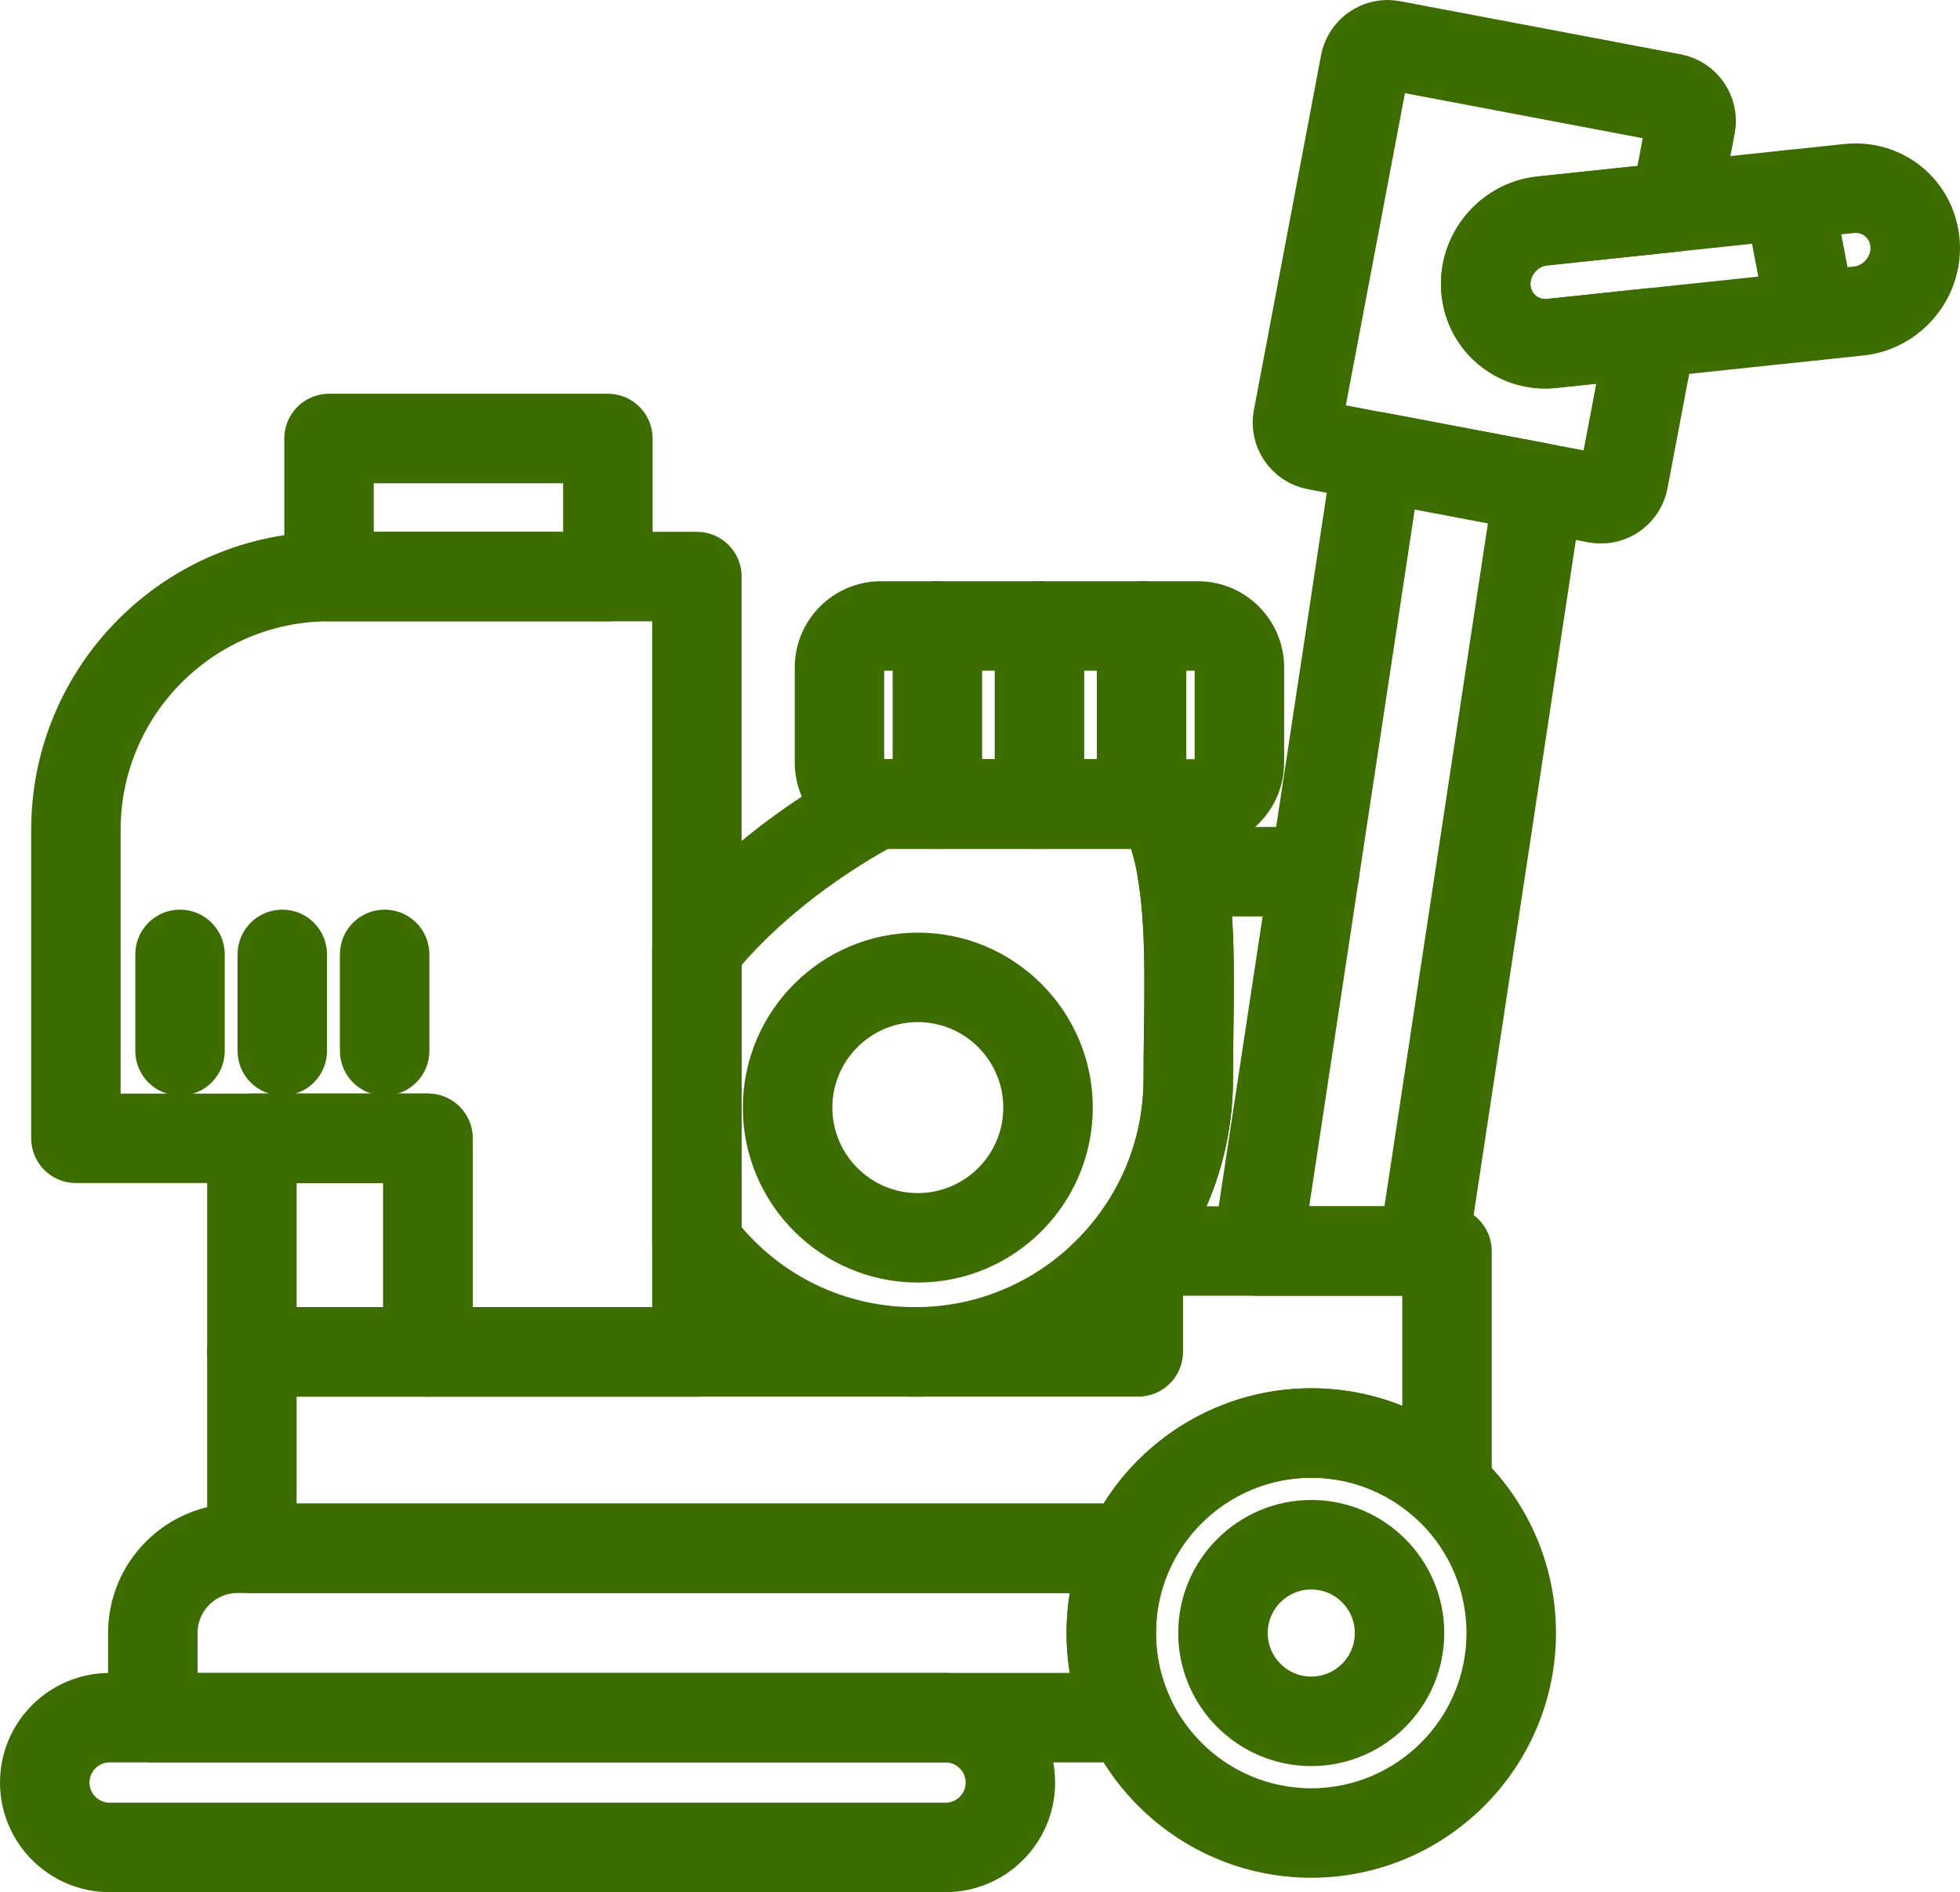
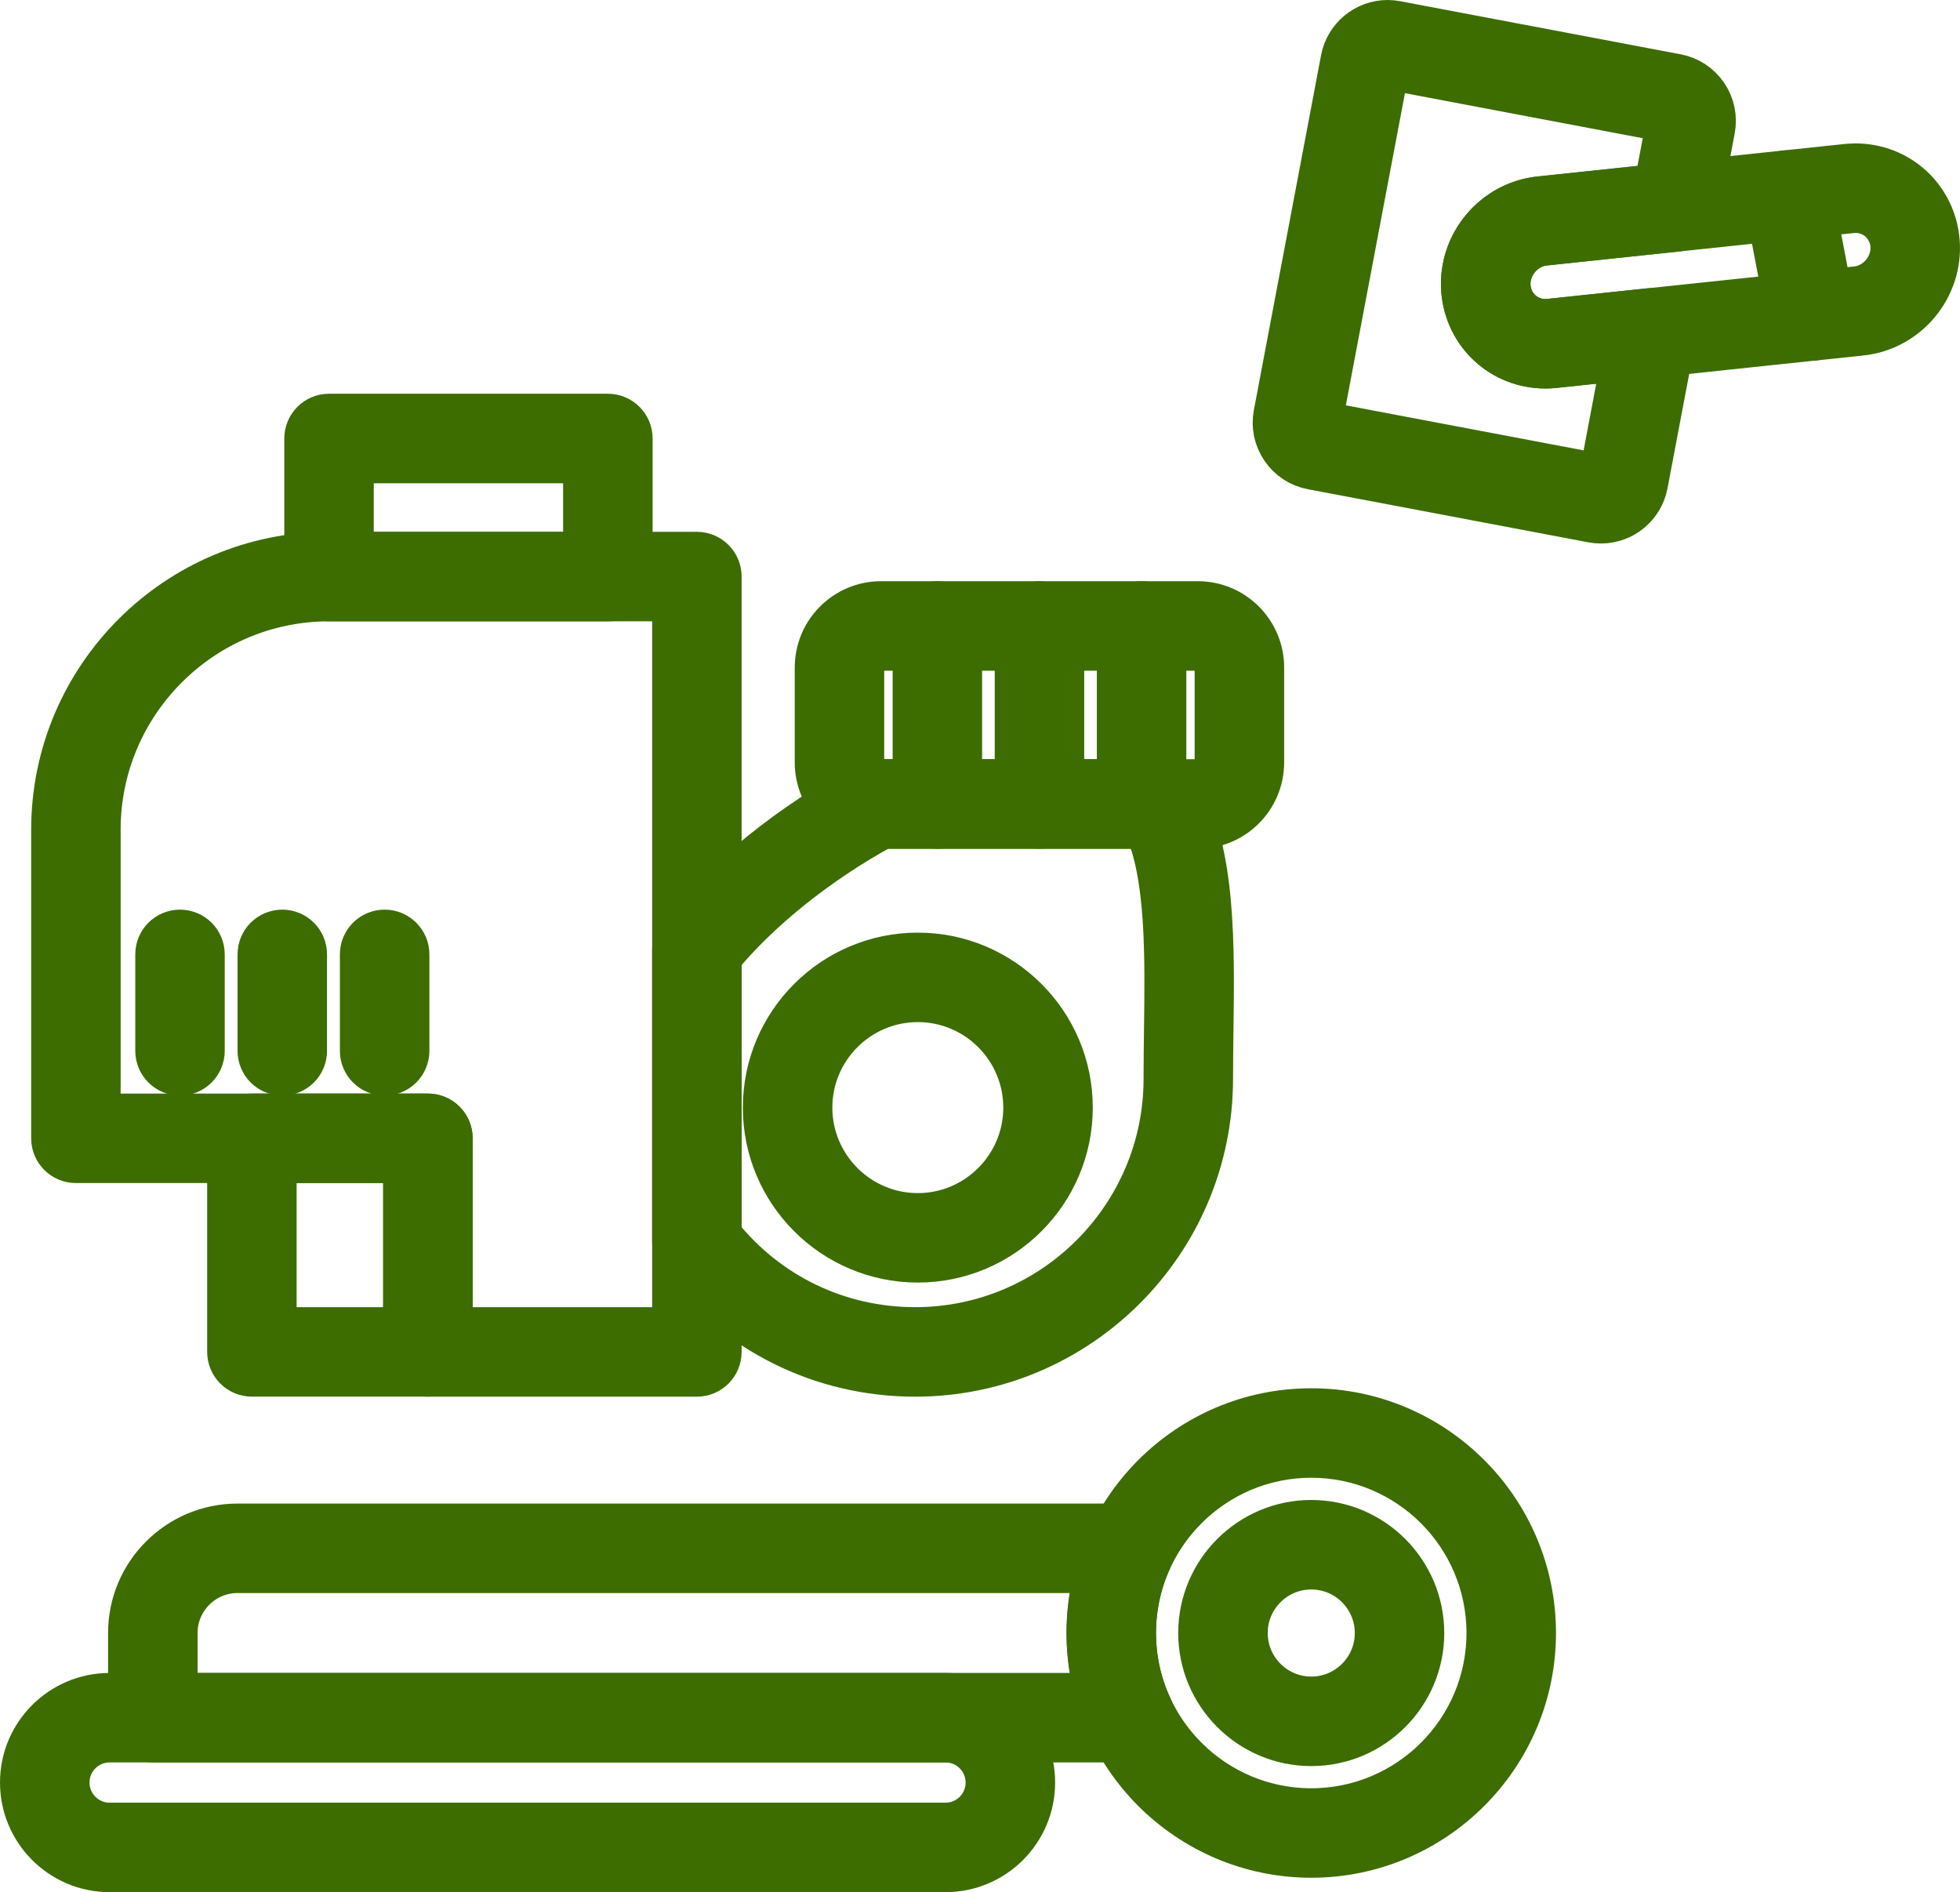
<svg xmlns="http://www.w3.org/2000/svg" width="42.944" height="41.453" viewBox="22.5 22.274 42.944 41.453">
  <g transform="matrix(1,0,0,1,23,22.774)">
    <g>
      <g>
        <g transform="matrix(1,0,0,1,2.368,32.94)">
          <path d="M 21.989 6.042 C 21.989 6.042 21.988 6.042 21.987 6.042 L 0.577 6.042 C 0.312 6.042 0.096 5.827 0.096 5.561 L 0.096 3.706 C 0.096 2.418 1.144 1.371 2.432 1.371 L 21.987 1.371 C 22.151 1.371 22.304 1.454 22.392 1.593 C 22.481 1.732 22.492 1.906 22.422 2.054 C 22.179 2.573 22.056 3.129 22.056 3.706 C 22.056 4.271 22.174 4.816 22.408 5.325 C 22.447 5.395 22.469 5.476 22.469 5.561 C 22.469 5.827 22.254 6.042 21.989 6.042 Z M 1.057 5.081 L 21.293 5.081 C 21.162 4.638 21.096 4.177 21.096 3.706 C 21.096 3.235 21.162 2.774 21.293 2.331 L 2.432 2.331 C 1.674 2.331 1.057 2.948 1.057 3.706 L 1.057 5.081 Z" transform="matrix(1,0,0,1,-0.096,-1.371)" fill="#3d6d00" fill-rule="evenodd" stroke="#3d6d00" stroke-width="1" />
        </g>
        <g transform="matrix(1,0,0,1,23.368,30.414)">
          <path d="M 5.813 10.991 C 3.132 10.991 0.951 8.81 0.951 6.13 C 0.951 3.449 3.132 1.268 5.813 1.268 C 8.494 1.268 10.675 3.449 10.675 6.13 C 10.675 8.81 8.493 10.991 5.813 10.991 Z M 5.813 2.228 C 3.662 2.228 1.911 3.978 1.911 6.13 C 1.911 8.281 3.662 10.031 5.813 10.031 C 7.964 10.031 9.714 8.281 9.714 6.13 C 9.714 3.978 7.964 2.228 5.813 2.228 Z" transform="matrix(1,0,0,1,-0.951,-1.268)" fill="#3d6d00" fill-rule="evenodd" stroke="#3d6d00" stroke-width="1" />
        </g>
        <g transform="matrix(1,0,0,1,25.815,32.861)">
          <path d="M 3.465 6.197 C 2.134 6.197 1.05 5.113 1.05 3.782 C 1.05 2.451 2.134 1.367 3.465 1.367 C 4.796 1.367 5.879 2.451 5.879 3.782 C 5.879 5.113 4.796 6.197 3.465 6.197 Z M 3.465 2.328 C 2.663 2.328 2.011 2.98 2.011 3.782 C 2.011 4.584 2.663 5.236 3.465 5.236 C 4.267 5.236 4.919 4.584 4.919 3.782 C 4.919 2.98 4.267 2.328 3.465 2.328 Z" transform="matrix(1,0,0,1,-1.05,-1.367)" fill="#3d6d00" fill-rule="evenodd" stroke="#3d6d00" stroke-width="1" />
        </g>
        <g transform="matrix(1,0,0,1,0,36.651)">
          <path d="M 20.217 5.324 L 1.901 5.324 C 0.853 5.324 9.462982416152954e-05 4.471 9.462982416152954e-05 3.423 C 9.462982416152954e-05 2.374 0.853 1.522 1.901 1.522 L 20.217 1.522 C 21.265 1.522 22.118 2.374 22.118 3.423 C 22.118 4.471 21.265 5.324 20.217 5.324 Z M 1.901 2.482 C 1.383 2.482 0.961 2.904 0.961 3.423 C 0.961 3.941 1.383 4.364 1.901 4.364 L 20.217 4.364 C 20.736 4.364 21.157 3.942 21.157 3.423 C 21.157 2.904 20.736 2.482 20.217 2.482 L 1.901 2.482 Z" transform="matrix(1,0,0,1,-0,-1.522)" fill="#3d6d00" fill-rule="evenodd" stroke="#3d6d00" stroke-width="1" />
        </g>
        <g transform="matrix(1,0,0,1,4.539,26.427)">
-           <path d="M 19.905 8.58 L 0.665 8.58 C 0.4 8.58 0.185 8.365 0.185 8.099 L 0.185 3.796 C 0.185 3.531 0.4 3.316 0.665 3.316 L 19.605 3.316 L 19.605 1.586 C 19.605 1.321 19.82 1.106 20.086 1.106 L 26.85 1.106 C 27.115 1.106 27.33 1.321 27.33 1.586 L 27.33 6.738 C 27.33 6.929 27.217 7.102 27.042 7.178 C 26.868 7.254 26.664 7.22 26.524 7.09 C 25.801 6.422 24.86 6.053 23.875 6.053 C 22.367 6.053 20.979 6.936 20.34 8.303 C 20.261 8.472 20.091 8.58 19.905 8.58 Z M 1.145 7.619 L 19.61 7.619 C 20.458 6.075 22.1 5.093 23.875 5.093 C 24.763 5.093 25.621 5.333 26.37 5.781 L 26.37 2.066 L 20.566 2.066 L 20.566 3.796 C 20.566 4.061 20.351 4.276 20.085 4.276 L 1.145 4.276 L 1.145 7.619 Z" transform="matrix(1,0,0,1,-0.185,-1.106)" fill="#3d6d00" fill-rule="evenodd" stroke="#3d6d00" stroke-width="1" />
-         </g>
+           </g>
        <g transform="matrix(1,0,0,1,26.565,9.028)">
-           <path d="M 5.193 18.757 L 1.561 18.757 C 1.421 18.757 1.288 18.696 1.197 18.589 C 1.106 18.483 1.065 18.343 1.086 18.204 L 3.722 0.806 C 3.742 0.677 3.813 0.562 3.919 0.486 C 4.026 0.411 4.158 0.382 4.287 0.406 L 7.817 1.075 C 8.071 1.123 8.241 1.363 8.202 1.618 L 5.668 18.348 C 5.632 18.583 5.43 18.757 5.193 18.757 Z M 2.12 17.796 L 4.78 17.796 L 7.183 1.932 L 4.597 1.443 L 2.12 17.796 Z" transform="matrix(1,0,0,1,-1.081,-0.398)" fill="#3d6d00" fill-rule="evenodd" stroke="#3d6d00" stroke-width="1" />
-         </g>
+           </g>
        <g transform="matrix(1,0,0,1,27.447,0)">
          <path d="M 8.246 10.937 C 8.185 10.937 8.124 10.931 8.064 10.92 L 1.918 9.756 C 1.66 9.708 1.437 9.561 1.288 9.343 C 1.14 9.126 1.085 8.864 1.134 8.606 L 2.606 0.832 C 2.694 0.368 3.101 0.03 3.574 0.03 C 3.635 0.03 3.696 0.036 3.757 0.048 L 9.902 1.211 C 10.16 1.26 10.383 1.407 10.532 1.624 C 10.68 1.842 10.735 2.104 10.686 2.362 L 10.347 4.152 C 10.308 4.36 10.136 4.518 9.926 4.54 L 7.008 4.849 C 6.535 4.899 6.167 5.342 6.205 5.816 C 6.24 6.252 6.595 6.581 7.03 6.581 C 7.06 6.581 7.09 6.579 7.12 6.576 L 9.302 6.345 C 9.453 6.33 9.603 6.386 9.706 6.497 C 9.809 6.609 9.853 6.763 9.825 6.912 L 9.214 10.136 C 9.126 10.6 8.719 10.937 8.246 10.937 Z M 3.577 0.991 C 3.565 0.991 3.552 0.999 3.55 1.01 L 2.078 8.784 C 2.077 8.787 2.076 8.793 2.082 8.802 C 2.088 8.811 2.095 8.812 2.097 8.813 L 8.246 9.977 C 8.254 9.977 8.268 9.97 8.27 9.957 L 8.76 7.368 L 7.221 7.531 C 7.158 7.538 7.093 7.541 7.03 7.541 C 6.089 7.541 5.323 6.832 5.248 5.892 C 5.168 4.895 5.912 3.999 6.906 3.894 L 9.47 3.623 L 9.742 2.183 C 9.743 2.181 9.744 2.174 9.738 2.165 C 9.732 2.157 9.725 2.156 9.723 2.155 L 3.578 0.991 C 3.578 0.991 3.577 0.991 3.577 0.991 Z" transform="matrix(1,0,0,1,-1.117,-0.03)" fill="#3d6d00" fill-rule="evenodd" stroke="#3d6d00" stroke-width="1" />
        </g>
        <g transform="matrix(1,0,0,1,31.572,3.142)">
          <path d="M 3.072 4.527 C 2.131 4.527 1.365 3.818 1.29 2.878 C 1.211 1.881 1.955 0.985 2.949 0.88 L 9.677 0.168 C 9.741 0.162 9.805 0.158 9.868 0.158 C 10.809 0.158 11.576 0.867 11.651 1.808 C 11.73 2.804 10.986 3.701 9.992 3.806 L 3.264 4.517 C 3.2 4.524 3.136 4.527 3.072 4.527 Z M 9.868 1.119 C 9.838 1.119 9.808 1.121 9.778 1.124 L 3.05 1.835 C 2.578 1.885 2.21 2.328 2.248 2.802 C 2.283 3.238 2.637 3.567 3.072 3.567 C 3.102 3.567 3.133 3.565 3.163 3.562 L 9.891 2.851 C 10.363 2.801 10.731 2.358 10.693 1.884 C 10.658 1.448 10.304 1.119 9.868 1.119 Z" transform="matrix(1,0,0,1,-1.285,-0.158)" fill="#3d6d00" fill-rule="evenodd" stroke="#3d6d00" stroke-width="1" />
        </g>
        <g transform="matrix(1,0,0,1,38.2,3.29)">
          <path d="M 2.54 3.776 C 2.314 3.776 2.113 3.616 2.069 3.386 L 1.563 0.735 C 1.513 0.474 1.684 0.223 1.945 0.173 C 2.205 0.123 2.457 0.294 2.506 0.555 L 3.012 3.206 C 3.062 3.467 2.891 3.718 2.631 3.768 C 2.6 3.774 2.57 3.776 2.54 3.776 Z" transform="matrix(1,0,0,1,-1.554,-0.164)" fill="#3d6d00" fill-rule="evenodd" stroke="#3d6d00" stroke-width="1" />
        </g>
        <g transform="matrix(1,0,0,1,0.683,11.651)">
          <path d="M 14.114 18.451 L 8.221 18.451 C 7.956 18.451 7.741 18.236 7.741 17.971 L 7.741 13.771 L 0.508 13.771 C 0.243 13.771 0.028 13.556 0.028 13.291 L 0.028 6.531 C 0.028 3.208 2.731 0.504 6.054 0.504 L 14.114 0.504 C 14.379 0.504 14.594 0.719 14.594 0.985 L 14.594 17.97 C 14.594 18.236 14.379 18.451 14.114 18.451 Z M 8.701 17.49 L 13.634 17.49 L 13.634 1.465 L 6.054 1.465 C 3.261 1.465 0.988 3.738 0.988 6.531 L 0.988 12.811 L 8.221 12.811 C 8.486 12.811 8.701 13.026 8.701 13.291 L 8.701 17.49 Z" transform="matrix(1,0,0,1,-0.028,-0.504)" fill="#3d6d00" fill-rule="evenodd" stroke="#3d6d00" stroke-width="1" />
        </g>
        <g transform="matrix(1,0,0,1,4.539,23.957)">
          <path d="M 4.521 6.645 L 0.665 6.645 C 0.4 6.645 0.185 6.43 0.185 6.165 L 0.185 1.485 C 0.185 1.22 0.4 1.005 0.665 1.005 L 4.521 1.005 C 4.787 1.005 5.002 1.22 5.002 1.485 L 5.002 6.165 C 5.002 6.43 4.787 6.645 4.521 6.645 Z M 1.145 5.685 L 4.041 5.685 L 4.041 1.966 L 1.145 1.966 L 1.145 5.685 Z" transform="matrix(1,0,0,1,-0.185,-1.005)" fill="#3d6d00" fill-rule="evenodd" stroke="#3d6d00" stroke-width="1" />
        </g>
        <g transform="matrix(1,0,0,1,6.229,8.626)">
          <path d="M 6.844 4.367 L 0.734 4.367 C 0.469 4.367 0.254 4.152 0.254 3.887 L 0.254 0.862 C 0.254 0.596 0.469 0.381 0.734 0.381 L 6.844 0.381 C 7.109 0.381 7.324 0.596 7.324 0.862 L 7.324 3.887 C 7.324 4.152 7.109 4.367 6.844 4.367 Z M 1.214 3.407 L 6.363 3.407 L 6.363 1.342 L 1.214 1.342 L 1.214 3.407 Z" transform="matrix(1,0,0,1,-0.254,-0.381)" fill="#3d6d00" fill-rule="evenodd" stroke="#3d6d00" stroke-width="1" />
        </g>
        <g transform="matrix(1,0,0,1,14.289,16.629)">
          <path d="M 5.844 13.676 C 3.796 13.676 1.913 12.736 0.678 11.097 C 0.615 11.014 0.581 10.912 0.581 10.808 L 0.581 4.364 C 0.581 4.256 0.618 4.151 0.685 4.066 C 1.659 2.839 3.152 1.636 4.783 0.764 C 4.866 0.719 4.96 0.7 5.054 0.709 C 5.068 0.71 5.082 0.711 5.096 0.711 L 11.21 0.711 C 11.383 0.711 11.543 0.804 11.628 0.954 C 12.37 2.262 12.343 4.252 12.317 6.176 C 12.313 6.519 12.308 6.873 12.308 7.212 C 12.308 10.776 9.408 13.676 5.844 13.676 Z M 1.542 10.644 C 2.594 11.962 4.153 12.715 5.844 12.715 C 8.879 12.715 11.348 10.246 11.348 7.212 C 11.348 6.866 11.352 6.509 11.357 6.163 C 11.379 4.495 11.402 2.774 10.915 1.672 L 5.123 1.672 C 3.706 2.447 2.415 3.479 1.542 4.535 L 1.542 10.644 Z" transform="matrix(1,0,0,1,-0.581,-0.707)" fill="#3d6d00" fill-rule="evenodd" stroke="#3d6d00" stroke-width="1" />
        </g>
        <g transform="matrix(1,0,0,1,17.413,12.733)">
          <path d="M 9.042 5.409 L 2.099 5.409 C 1.332 5.409 0.709 4.785 0.709 4.019 L 0.709 1.939 C 0.709 1.172 1.332 0.548 2.099 0.548 L 9.042 0.548 C 9.808 0.548 10.432 1.172 10.432 1.939 L 10.432 4.019 C 10.432 4.785 9.808 5.409 9.042 5.409 Z M 2.099 1.509 C 1.862 1.509 1.669 1.702 1.669 1.939 L 1.669 4.019 C 1.669 4.255 1.862 4.448 2.099 4.448 L 9.042 4.448 C 9.279 4.448 9.471 4.255 9.471 4.019 L 9.471 1.939 C 9.471 1.702 9.279 1.509 9.042 1.509 L 2.099 1.509 Z" transform="matrix(1,0,0,1,-0.709,-0.548)" fill="#3d6d00" fill-rule="evenodd" stroke="#3d6d00" stroke-width="1" />
        </g>
        <g transform="matrix(1,0,0,1,16.276,20.432)">
          <path d="M 3.995 7.528 C 2.158 7.528 0.662 6.033 0.662 4.195 C 0.662 2.357 2.158 0.862 3.995 0.862 C 5.833 0.862 7.329 2.357 7.329 4.195 C 7.329 6.033 5.833 7.528 3.995 7.528 Z M 3.995 1.822 C 2.687 1.822 1.623 2.887 1.623 4.195 C 1.623 5.503 2.687 6.568 3.995 6.568 C 5.304 6.568 6.368 5.503 6.368 4.195 C 6.368 2.887 5.304 1.822 3.995 1.822 Z" transform="matrix(1,0,0,1,-0.662,-0.862)" fill="#3d6d00" fill-rule="evenodd" stroke="#3d6d00" stroke-width="1" />
        </g>
        <g transform="matrix(1,0,0,1,23.174,18.117)">
-           <path d="M 1.423 10.619 C 1.296 10.619 1.168 10.569 1.074 10.468 C 0.892 10.275 0.901 9.971 1.094 9.79 C 2.209 8.738 2.823 7.316 2.823 5.784 C 2.823 5.439 2.828 5.082 2.833 4.737 C 2.848 3.553 2.865 2.329 2.695 1.328 C 2.671 1.189 2.71 1.046 2.802 0.938 C 2.893 0.83 3.027 0.768 3.169 0.768 L 6.072 0.768 C 6.338 0.768 6.553 0.983 6.553 1.248 C 6.553 1.513 6.338 1.728 6.072 1.728 L 3.719 1.728 C 3.821 2.678 3.807 3.728 3.793 4.749 C 3.788 5.091 3.784 5.445 3.784 5.784 C 3.784 7.583 3.062 9.254 1.753 10.488 C 1.66 10.576 1.541 10.619 1.423 10.619 Z" transform="matrix(1,0,0,1,-0.943,-0.768)" fill="#3d6d00" fill-rule="evenodd" stroke="#3d6d00" stroke-width="1" />
-         </g>
+           </g>
        <g transform="matrix(1,0,0,1,2.964,19.928)">
          <path d="M 0.601 3.915 C 0.336 3.915 0.121 3.7 0.121 3.435 L 0.121 1.321 C 0.121 1.056 0.336 0.841 0.601 0.841 C 0.866 0.841 1.081 1.056 1.081 1.321 L 1.081 3.435 C 1.081 3.7 0.866 3.915 0.601 3.915 Z" transform="matrix(1,0,0,1,-0.121,-0.841)" fill="#3d6d00" fill-rule="evenodd" stroke="#3d6d00" stroke-width="1" />
        </g>
        <g transform="matrix(1,0,0,1,5.205,19.928)">
          <path d="M 0.692 3.915 C 0.427 3.915 0.212 3.7 0.212 3.435 L 0.212 1.321 C 0.212 1.056 0.427 0.841 0.692 0.841 C 0.957 0.841 1.172 1.056 1.172 1.321 L 1.172 3.435 C 1.172 3.7 0.957 3.915 0.692 3.915 Z" transform="matrix(1,0,0,1,-0.212,-0.841)" fill="#3d6d00" fill-rule="evenodd" stroke="#3d6d00" stroke-width="1" />
        </g>
        <g transform="matrix(1,0,0,1,7.447,19.928)">
          <path d="M 0.783 3.915 C 0.518 3.915 0.303 3.7 0.303 3.435 L 0.303 1.321 C 0.303 1.056 0.518 0.841 0.783 0.841 C 1.048 0.841 1.264 1.056 1.264 1.321 L 1.264 3.435 C 1.264 3.7 1.049 3.915 0.783 3.915 Z" transform="matrix(1,0,0,1,-0.303,-0.841)" fill="#3d6d00" fill-rule="evenodd" stroke="#3d6d00" stroke-width="1" />
        </g>
        <g transform="matrix(1,0,0,1,19.558,12.733)">
          <g>
            <path d="M 1.276 5.409 C 1.011 5.409 0.796 5.194 0.796 4.928 L 0.796 1.029 C 0.796 0.763 1.011 0.548 1.276 0.548 C 1.541 0.548 1.756 0.763 1.756 1.029 L 1.756 4.928 C 1.756 5.194 1.541 5.409 1.276 5.409 Z" transform="matrix(1,0,0,1,-0.796,-0.548)" fill="#3d6d00" fill-rule="evenodd" stroke="#3d6d00" stroke-width="1" />
          </g>
          <g transform="matrix(1,0,0,1,2.237,0)">
            <path d="M 1.367 5.409 C 1.102 5.409 0.887 5.194 0.887 4.928 L 0.887 1.029 C 0.887 0.763 1.102 0.548 1.367 0.548 C 1.632 0.548 1.847 0.763 1.847 1.029 L 1.847 4.928 C 1.847 5.194 1.632 5.409 1.367 5.409 Z" transform="matrix(1,0,0,1,-0.887,-0.548)" fill="#3d6d00" fill-rule="evenodd" stroke="#3d6d00" stroke-width="1" />
          </g>
          <g transform="matrix(1,0,0,1,4.474,0)">
            <path d="M 1.458 5.409 C 1.193 5.409 0.978 5.194 0.978 4.928 L 0.978 1.029 C 0.978 0.763 1.193 0.548 1.458 0.548 C 1.723 0.548 1.938 0.763 1.938 1.029 L 1.938 4.928 C 1.938 5.194 1.723 5.409 1.458 5.409 Z" transform="matrix(1,0,0,1,-0.978,-0.548)" fill="#3d6d00" fill-rule="evenodd" stroke="#3d6d00" stroke-width="1" />
          </g>
        </g>
      </g>
    </g>
  </g>
</svg>